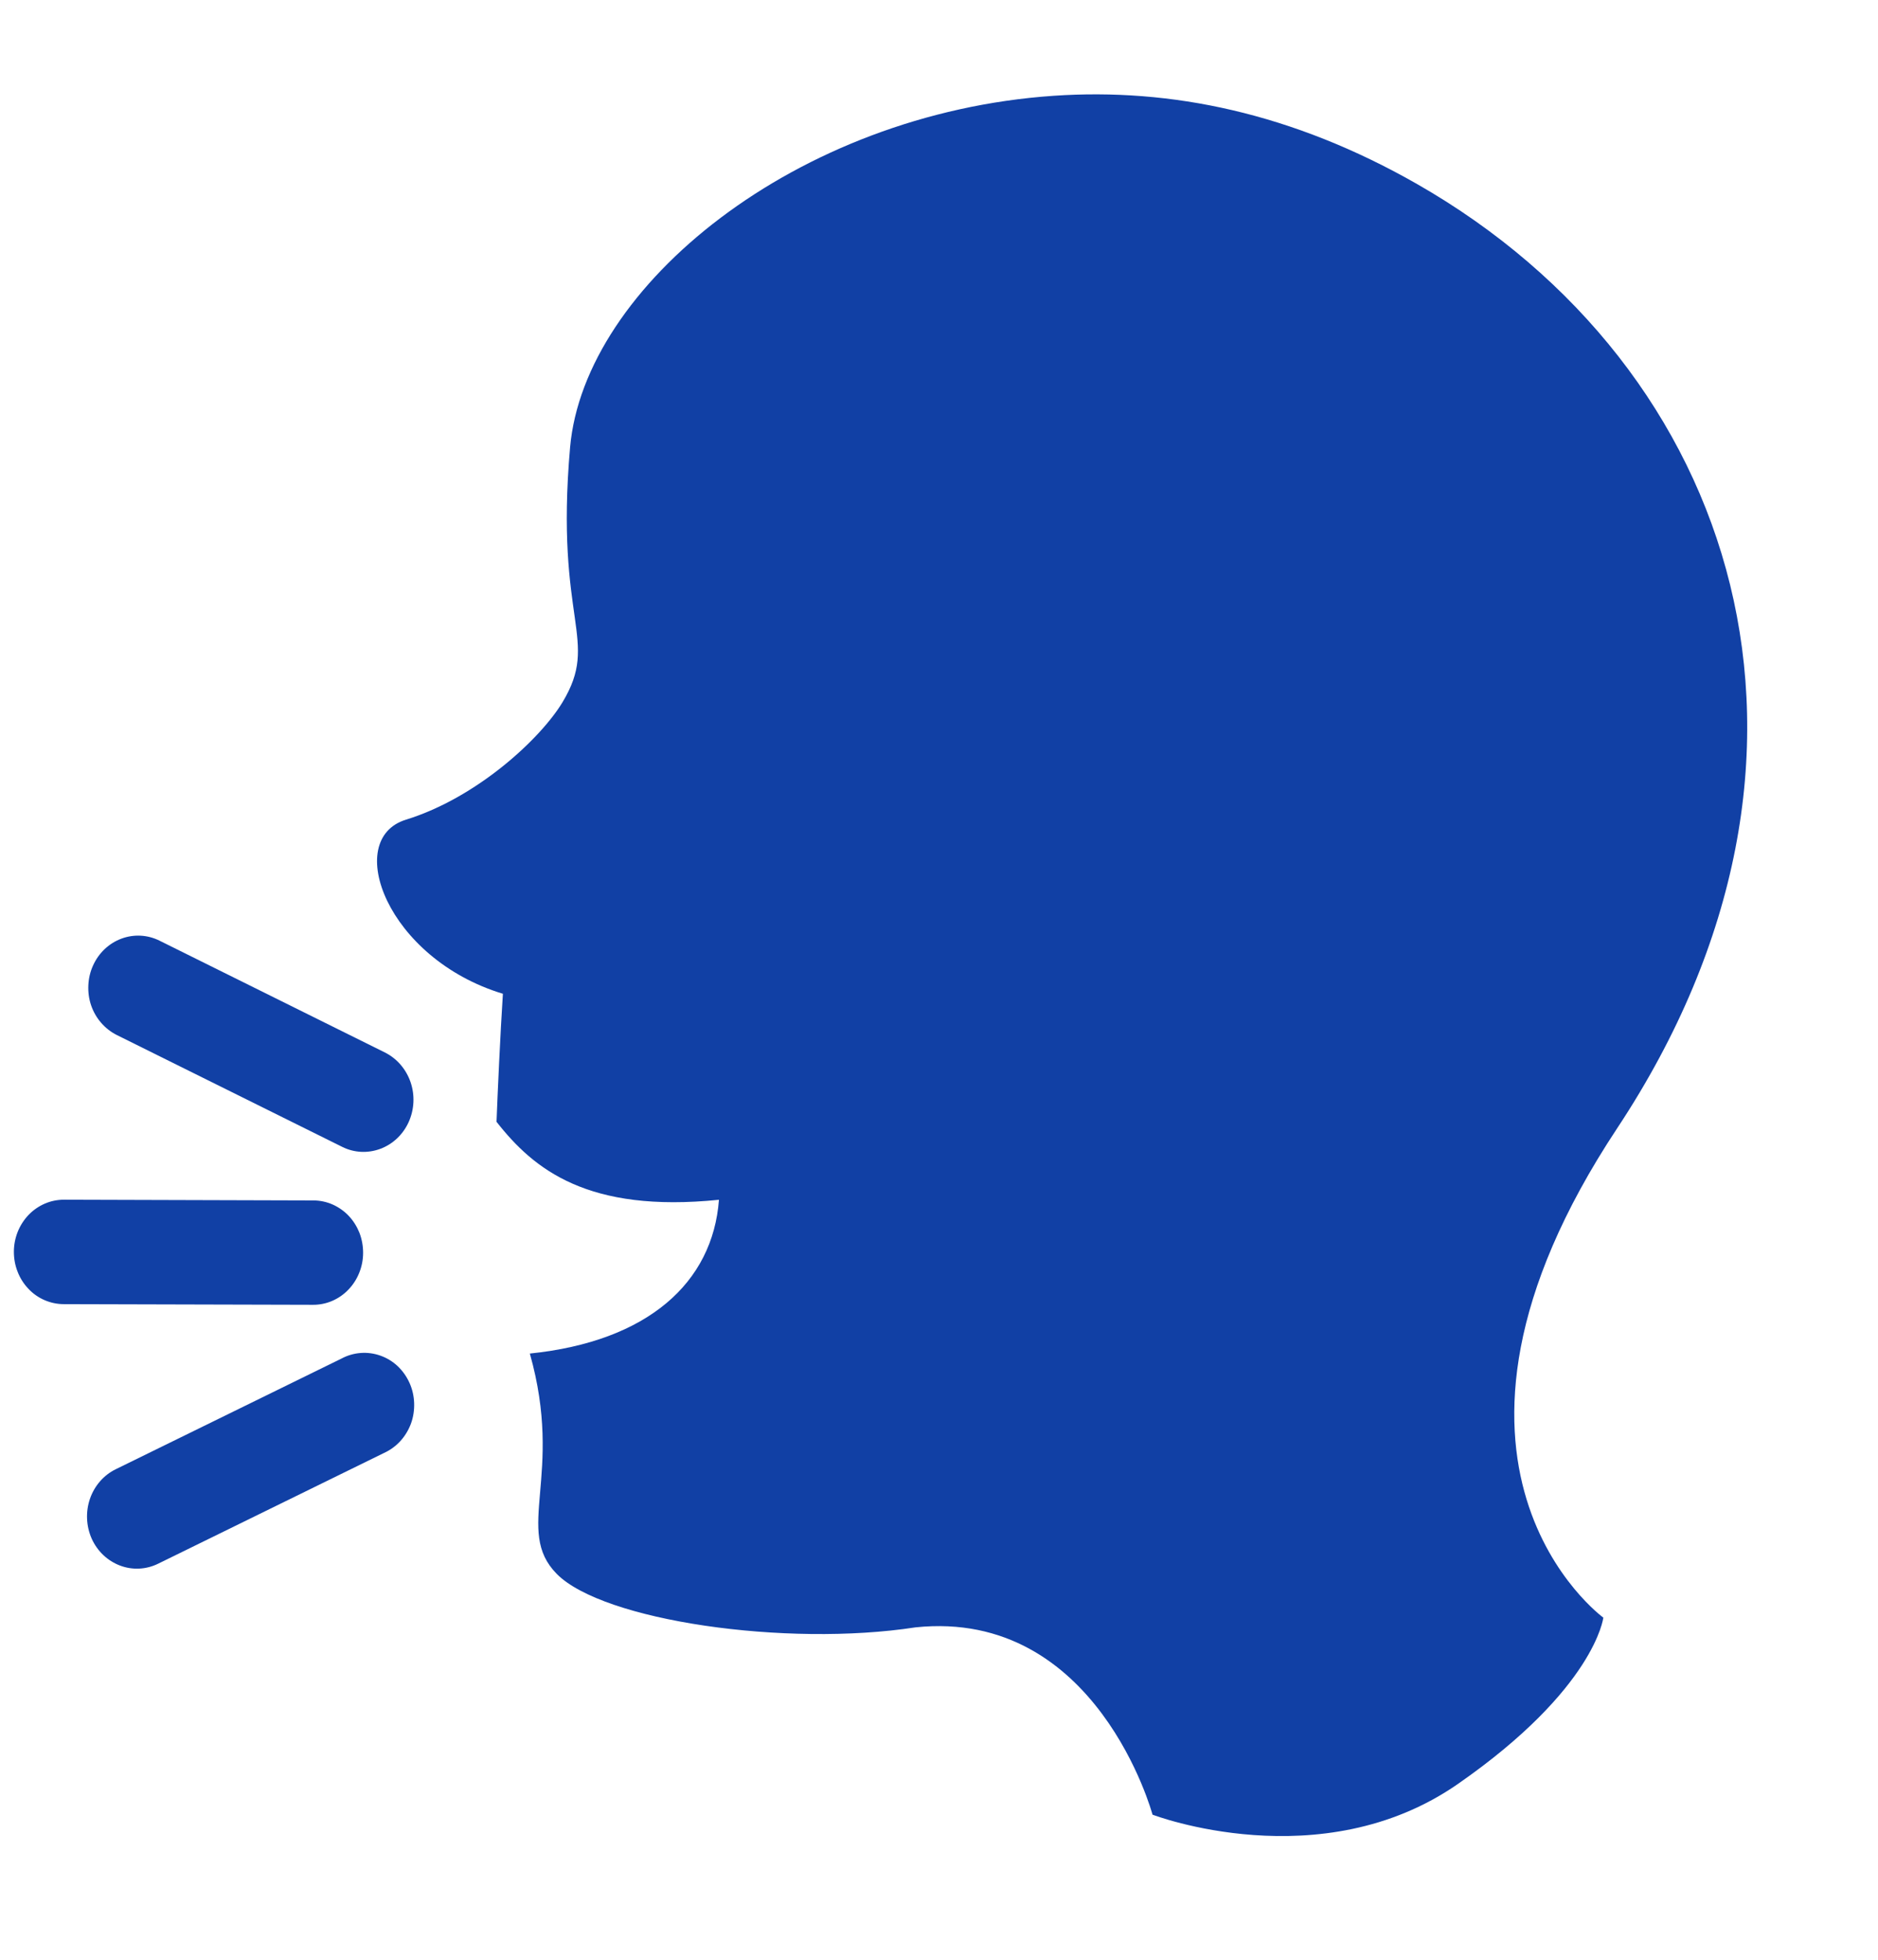
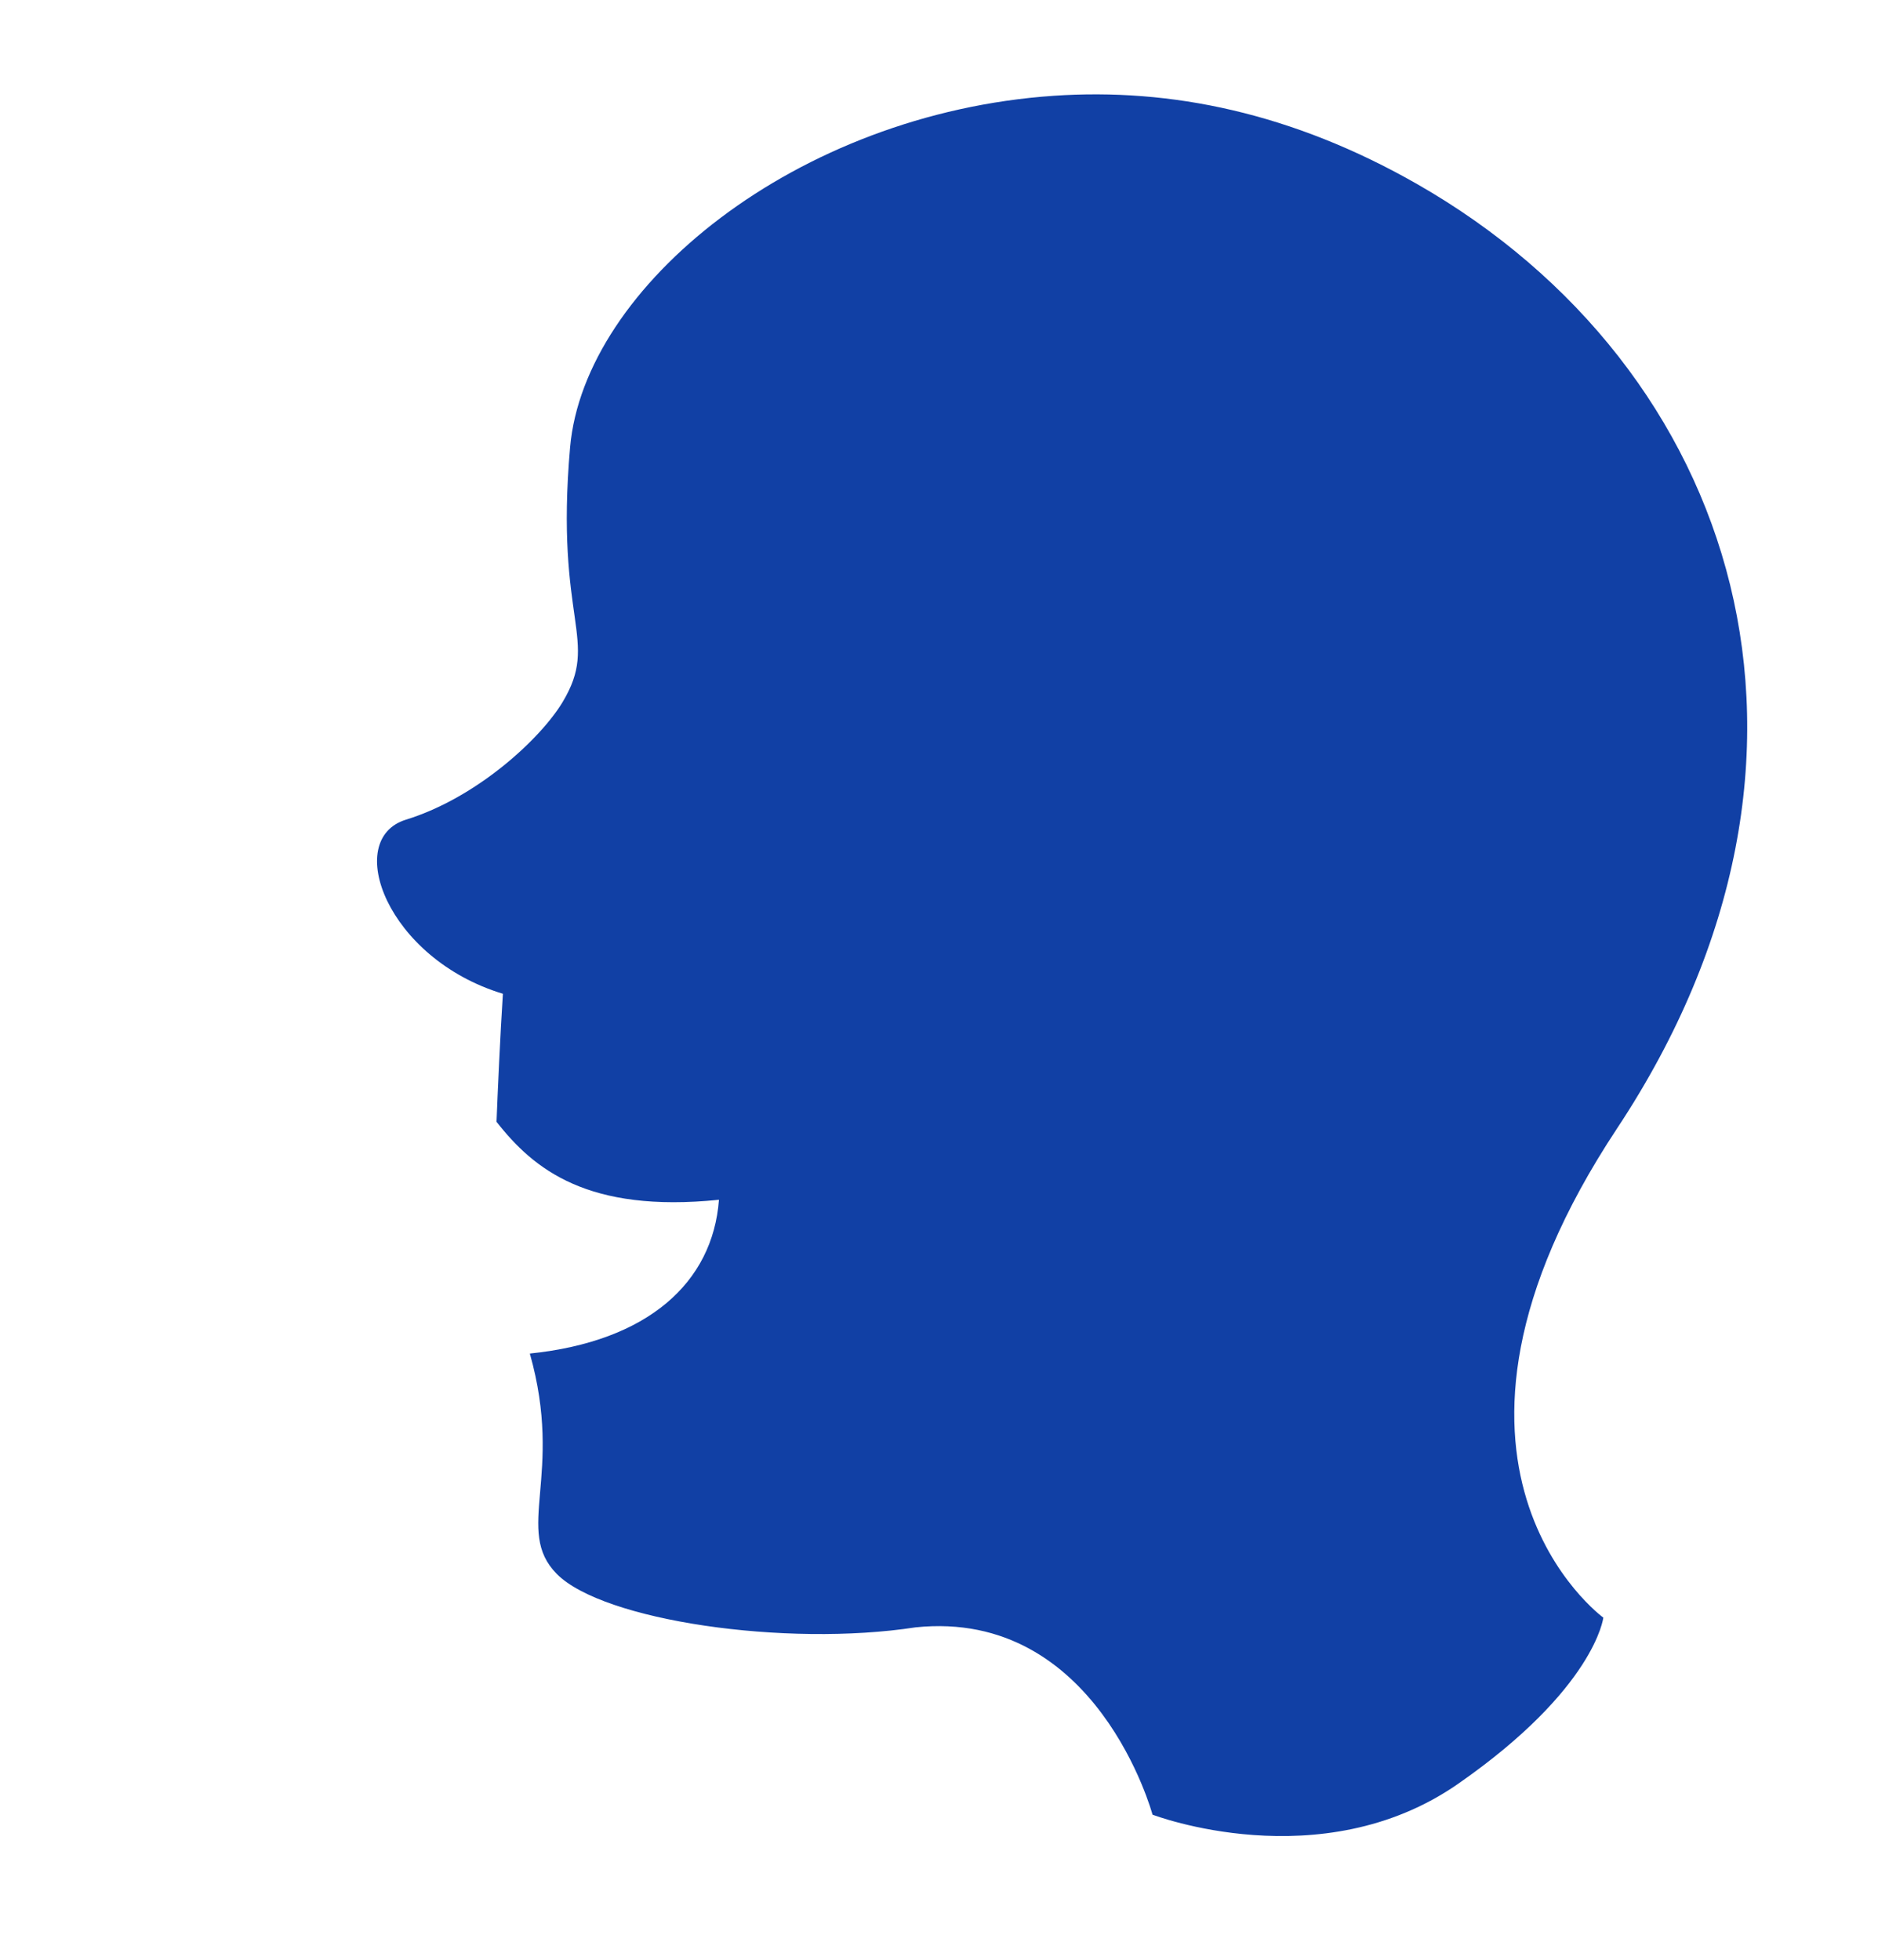
<svg xmlns="http://www.w3.org/2000/svg" width="23" height="24" viewBox="0 0 23 24" fill="none">
  <g clip-path="url(#clip0_1_118)">
-     <path d="M0.17 15.33C0.17 15.414 0.185 15.497 0.216 15.575C0.246 15.653 0.291 15.723 0.348 15.783C0.404 15.843 0.472 15.89 0.546 15.922C0.62 15.954 0.7 15.971 0.78 15.971L3.836 15.979C3.916 15.979 3.995 15.963 4.069 15.931C4.143 15.899 4.211 15.852 4.267 15.793C4.324 15.734 4.369 15.664 4.4 15.586C4.431 15.509 4.447 15.426 4.447 15.342C4.447 15.258 4.432 15.175 4.402 15.097C4.371 15.02 4.327 14.949 4.27 14.889C4.214 14.83 4.146 14.783 4.072 14.75C3.998 14.718 3.919 14.701 3.839 14.701L0.783 14.692C0.703 14.692 0.623 14.708 0.549 14.74C0.475 14.772 0.407 14.819 0.35 14.878C0.293 14.938 0.248 15.008 0.217 15.085C0.186 15.163 0.17 15.246 0.17 15.33ZM1.14 11.823C1.105 11.899 1.086 11.981 1.082 12.065C1.078 12.149 1.089 12.233 1.116 12.312C1.143 12.391 1.185 12.464 1.239 12.526C1.293 12.588 1.358 12.639 1.43 12.675L4.191 14.045C4.337 14.118 4.505 14.126 4.658 14.069C4.811 14.012 4.936 13.894 5.005 13.741C5.074 13.588 5.083 13.412 5.028 13.252C4.973 13.092 4.86 12.962 4.714 12.889L1.954 11.52C1.808 11.447 1.64 11.438 1.487 11.495C1.334 11.552 1.209 11.67 1.14 11.823ZM1.123 18.843C1.055 18.689 1.047 18.514 1.102 18.354C1.157 18.195 1.27 18.065 1.417 17.993L4.183 16.637C4.256 16.598 4.336 16.575 4.418 16.569C4.5 16.563 4.582 16.574 4.66 16.602C4.737 16.629 4.809 16.673 4.87 16.73C4.931 16.788 4.98 16.857 5.015 16.935C5.05 17.012 5.069 17.097 5.072 17.182C5.075 17.268 5.062 17.354 5.033 17.434C5.003 17.514 4.959 17.587 4.902 17.649C4.845 17.711 4.777 17.76 4.702 17.794L1.936 19.15C1.789 19.222 1.621 19.23 1.469 19.172C1.316 19.114 1.192 18.996 1.123 18.843Z" fill="#1140A5" />
    <path d="M4.972 10.038C5.84 9.77 6.618 9.049 6.889 8.6C7.353 7.829 6.793 7.629 6.982 5.477C7.157 3.507 9.751 1.389 12.904 1.173C14.338 1.075 15.829 1.382 17.357 2.255C21.28 4.498 22.835 9.239 19.805 13.818C17.073 17.945 19.636 19.81 19.636 19.81C19.636 19.81 19.535 20.679 17.855 21.847C16.175 23.014 14.115 22.223 14.115 22.223C14.115 22.223 13.435 19.697 11.213 19.929C9.621 20.174 7.384 19.847 6.819 19.275C6.29 18.74 6.911 18.07 6.489 16.576C7.934 16.428 8.729 15.708 8.805 14.693C7.201 14.856 6.539 14.323 6.081 13.738C6.094 13.393 6.127 12.661 6.159 12.17C4.74 11.741 4.196 10.277 4.972 10.038Z" fill="#1140A5" />
  </g>
  <defs>
    <clipPath id="clip0_1_118">
      <rect width="22" height="23" fill="white" transform="matrix(-1 0 0 1 22.071 0.534)" />
    </clipPath>
  </defs>
</svg>